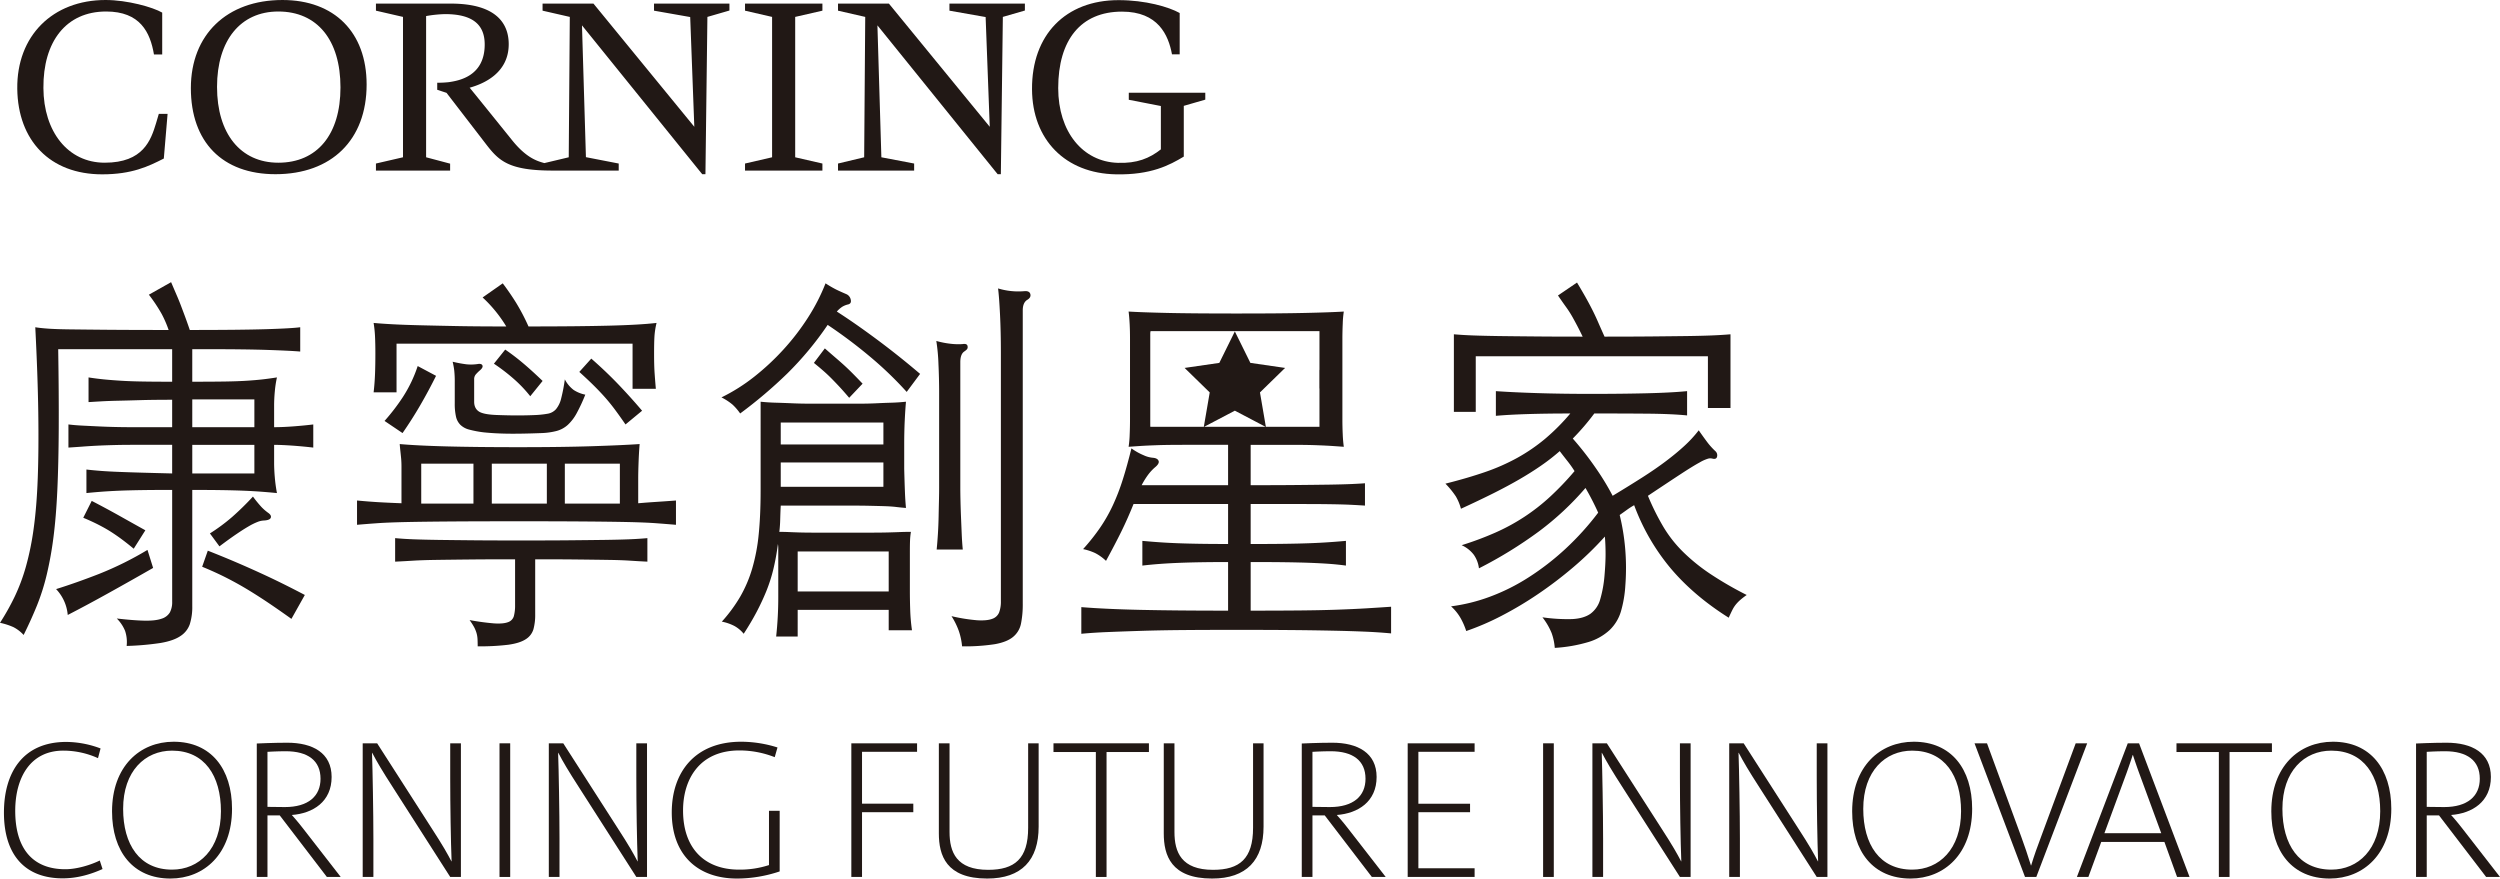
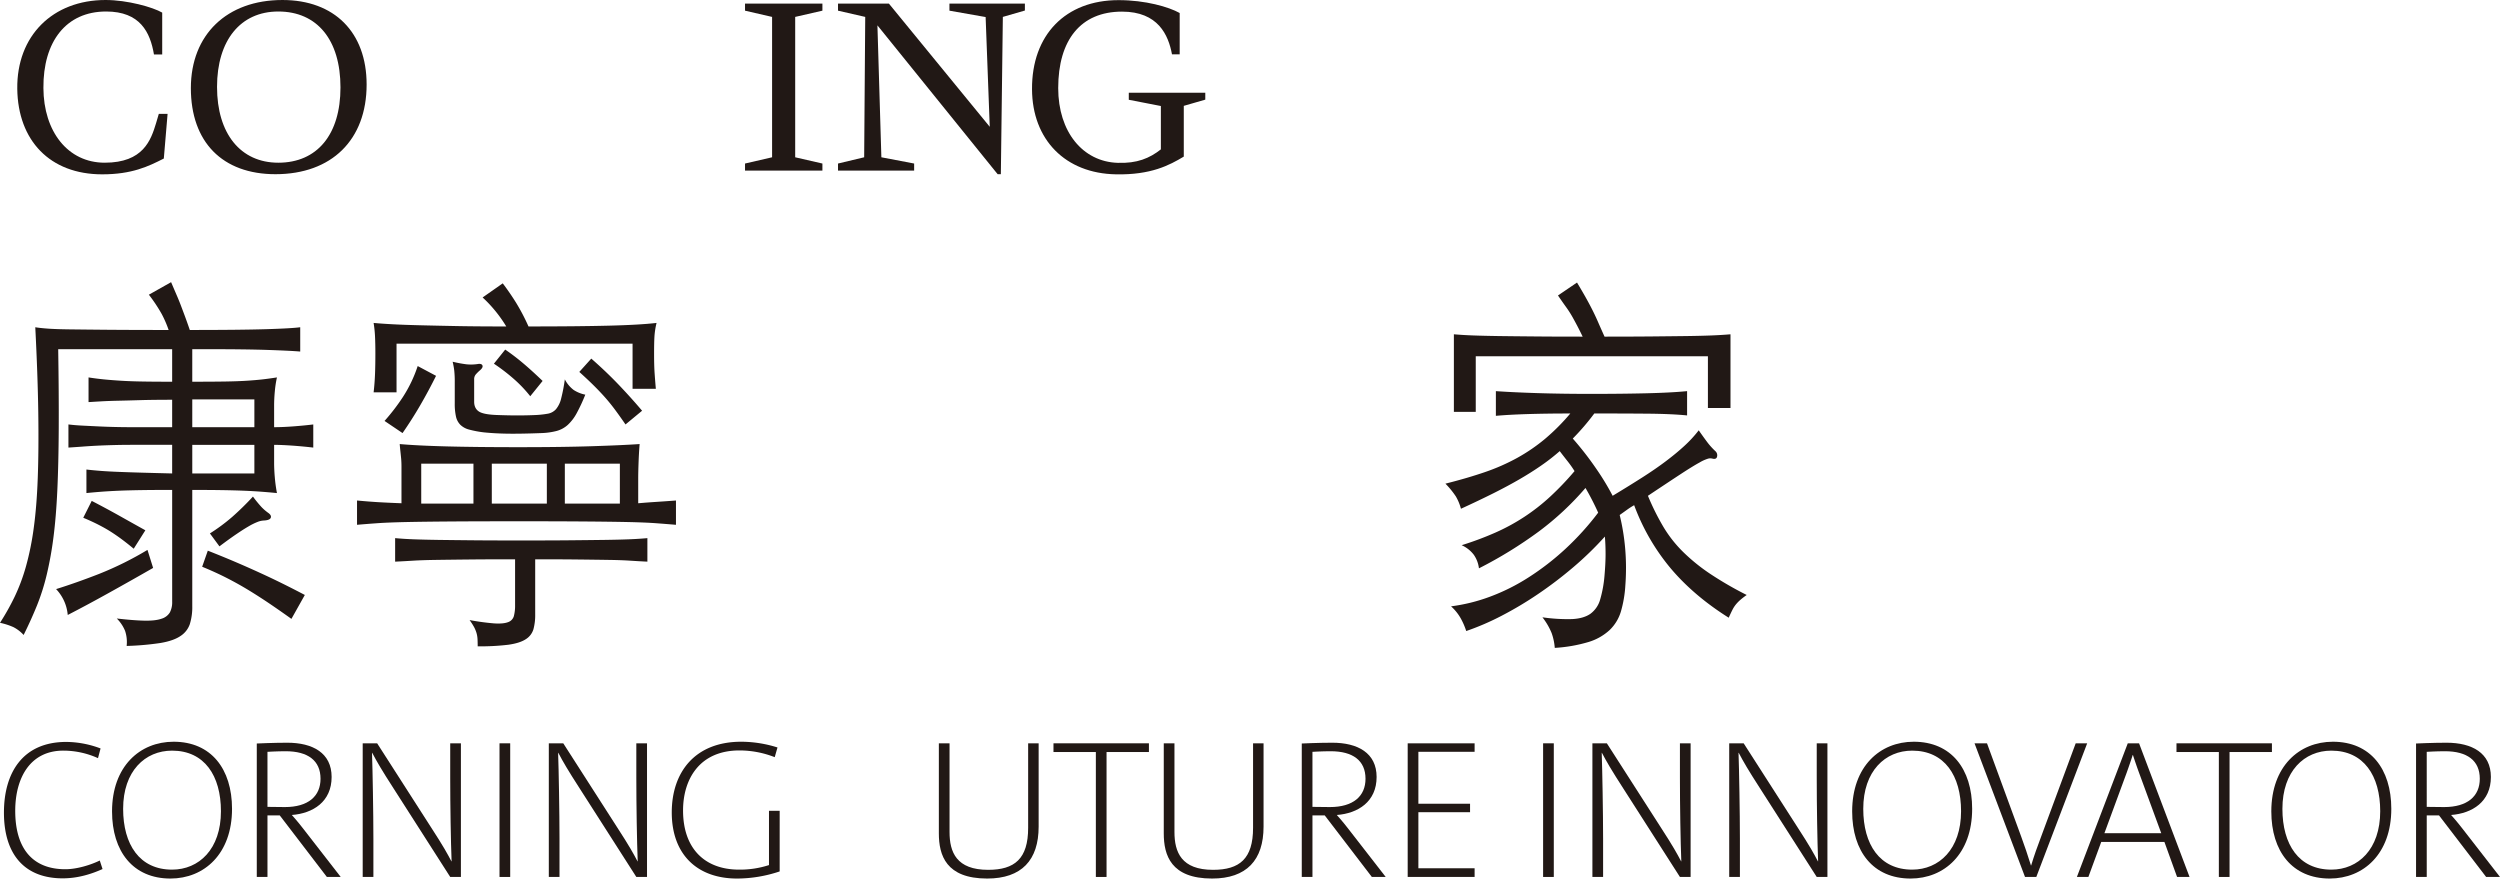
<svg xmlns="http://www.w3.org/2000/svg" viewBox="0 0 1627.468 571.919">
  <g data-name="Group 59">
    <g data-name="康寧創星家 中+英">
      <g data-name="Group 4" fill="#211815">
        <g data-name="Group 2">
          <g data-name="Group 1">
            <path data-name="Path 1" d="M112.077 318.929q-11.716 0-19.985.129t-14.47.382q-6.2.259-11.253.641t-10.107.893v-15.313q4.364.507 9.417.892t11.6.641q6.543.26 15.039.5t19.754.519v-18.632h-27.1q-4.59 0-9.985.129t-10.8.375q-5.4.26-10.445.648-5.055.368-9.194.634v-15.061q4.135.519 9.194.77 5.042.248 10.445.511t10.8.382q5.389.129 9.985.122h27.1v-17.85q-12.406 0-20.9.252t-14.47.381c-3.988.087-7.466.216-10.454.382s-5.852.346-8.609.511v-16.075q4.826.767 9.877 1.274t11.367.893q6.318.389 14.356.51 8.033.141 18.832.13V227.32H37.89q.465 29.34.345 51.8t-.914 39.941q-.81 17.473-2.527 30.748a233 233 0 0 1-4.363 24.24 142 142 0 0 1-6.436 20.288q-3.791 9.318-8.61 19.019a23.8 23.8 0 0 0-6.659-5.111A44 44 0 0 0 0 405.437a156 156 0 0 0 9.525-16.961 123 123 0 0 0 7.35-19.654 183 183 0 0 0 5.054-24.88q1.954-14.038 2.642-32.67t.346-42.734q-.347-24.125-1.951-55.506c1.987.346 4.708.633 8.149.893s8.387.424 14.816.5 14.773.172 25.032.259 23.2.129 38.818.129a73 73 0 0 0-4.478-10.338 103 103 0 0 0-8.387-12.627l14.47-8.164q2.063 4.838 3.556 8.293c1 2.29 1.916 4.55 2.758 6.753q1.263 3.327 2.642 7.027t3.218 9.056q32.613 0 49.494-.51t22.39-1.275v15.824q-5.972-.519-20.438-1.023t-39.5-.51h-10.341v21.179q12.635 0 21.015-.13t14.355-.51q5.971-.379 10.454-.893t9.3-1.274a70 70 0 0 0-1.382 9.064c-.31 3.311-.461 6.421-.461 9.308v14.031c3.52 0 7.58-.158 12.173-.5s9.035-.763 13.319-1.281v15.061q-6.426-.768-13.664-1.282-7.234-.5-11.828-.5v11.735q0 4.341.461 9.575a101 101 0 0 0 1.382 10.079q-5.292-.519-10.339-.893-5.054-.39-11.251-.641t-14.356-.382q-8.152-.129-19.179-.129v75.534a37.4 37.4 0 0 1-1.6 11.864 15.1 15.1 0 0 1-6.205 7.789q-4.591 3.067-12.974 4.464a180 180 0 0 1-21.936 1.915 22.9 22.9 0 0 0-1.029-9.827 24.5 24.5 0 0 0-5.4-8.041q11.026 1.274 18.143 1.411 7.116.119 11.029-1.282a9.47 9.47 0 0 0 5.392-4.082 14.4 14.4 0 0 0 1.5-7.019Zm-12.4 50.783q-15.162 8.682-28.941 16.328-13.779 7.666-26.636 14.3a27.92 27.92 0 0 0-7.582-16.846q13.089-4.082 28.135-9.949a214.4 214.4 0 0 0 31.353-15.565Zm-12.634-12.5q-3.672-3.056-7.236-5.738c-2.376-1.785-4.816-3.484-7.343-5.111s-5.284-3.182-8.272-4.716-6.313-3.059-9.992-4.593l5.514-10.978q9.87 5.118 18.488 9.956t16.421 9.186Zm78.55-79.112v-18.113h-40.428V278.1Zm-40.424 11.49v18.632h40.424V289.59Zm64.541 113.3q-7.126-5.108-13.9-9.7t-13.664-8.805q-6.891-4.211-14.356-8.034t-16.191-7.4l3.679-10.467q10.335 4.082 18.372 7.53t15.27 6.767q7.234 3.3 14.24 6.752t15.276 7.79Zm-53.058-55.636a118.4 118.4 0 0 0 14.466-10.713 183 183 0 0 0 13.549-13.275 78 78 0 0 0 5.515 6.767 31.3 31.3 0 0 0 4.593 3.96q2.063 1.522 1.49 3.059c-.381 1.015-1.8 1.62-4.247 1.785a12.4 12.4 0 0 0-4.248.893 40 40 0 0 0-5.745 2.808q-3.325 1.911-8.034 5.1t-11.138 8.034Z" />
            <path data-name="Path 2" d="M261.359 311.528v-7.653c0-2.044-.079-3.866-.23-5.493a268 268 0 0 0-.46-4.463 157 157 0 0 1-.461-4.845q11.251 1.025 30.776 1.533t47.314.5q27.558 0 47.2-.633t30.892-1.4q-.465 5.614-.691 11.994t-.231 10.46v16.083q5.973-.517 11.944-.9t12.634-.892v15.822q-5.982-.507-12.865-1.022t-18.257-.77q-11.371-.239-28.6-.375t-43.4-.129q-26.187 0-43.641.129t-29.049.375q-11.6.259-18.833.77t-12.98 1.022v-15.823q8.045.765 14.816 1.144t14.124.648Zm82.684-99.01q31.693 0 52.129-.512t31.237-1.785a51 51 0 0 0-1.375 8.927c-.159 2.721-.231 6.472-.231 11.231q0 7.656.346 12.627c.23 3.327.49 6.682.8 10.087h-15.155v-29.352H258.141v31.648h-14.923q.679-5.875.914-11.864.227-6 .23-13.4 0-6.372-.23-11.1a76 76 0 0 0-.914-8.8c3.672.346 7.955.634 12.857.893s10.756.468 17.573.634 14.773.345 23.888.518 19.783.252 32.036.252a87 87 0 0 0-15.392-18.884l13.1-9.186q4.816 6.371 8.841 12.887a133 133 0 0 1 7.92 15.179Zm-60.179 32.151q-4.816 9.708-10.216 19.013-5.4 9.321-11.6 18.243l-11.714-7.9a133 133 0 0 0 11.944-15.572 87.3 87.3 0 0 0 9.64-20.157Zm64.541 155.409a35 35 0 0 1-1.152 9.575 11.54 11.54 0 0 1-5.053 6.508q-3.9 2.538-11.368 3.571a154 154 0 0 1-19.863 1.022c0-1.878-.043-3.5-.115-4.852a17.3 17.3 0 0 0-.691-3.96 20.5 20.5 0 0 0-1.605-3.829 44 44 0 0 0-2.873-4.464 156 156 0 0 0 15.961 2.174q5.862.378 8.955-.763a5.88 5.88 0 0 0 3.91-3.96 26.6 26.6 0 0 0 .8-7.141v-29.862q-17.689 0-30.086.129t-21.245.259q-8.844.13-15.038.5-6.21.388-11.714.641v-15.313q5.508.519 11.944.764t15.73.388q9.3.13 22.389.252t32.159.123q18.823 0 31.921-.123t22.39-.252q9.307-.13 15.737-.388t11.944-.764v15.313q-5.292-.249-11.26-.641t-14.232-.5q-8.273-.129-19.755-.259t-27.789-.129Zm-74.188-98.247v26.025h33.995v-26.025Zm106.8-44.916a108 108 0 0 1-5.63 12.124 29.3 29.3 0 0 1-5.737 7.53 17.7 17.7 0 0 1-7.236 3.96 44.7 44.7 0 0 1-9.877 1.4q-13.553.519-22.166.389t-15.73-.893a69 69 0 0 1-9.3-1.785 12.8 12.8 0 0 1-5.623-3.067 10.9 10.9 0 0 1-2.873-5.356 38 38 0 0 1-.806-8.683v-13.783a66 66 0 0 0-.345-7.653 48 48 0 0 0-1.03-5.615 83 83 0 0 0 8.84 1.663 29.7 29.7 0 0 0 7.236-.129c1.836-.346 2.944-.044 3.326.892s-.267 2.088-1.951 3.442a30 30 0 0 0-2.3 2.3 4.78 4.78 0 0 0-1.144 3.312v14.542q0 4.343 3.1 6.386 3.111 2.041 12.52 2.3 7.353.259 12.865.253t11.252-.253a60 60 0 0 0 8.265-.892 9.3 9.3 0 0 0 5.283-2.937 17.1 17.1 0 0 0 3.334-6.89 110 110 0 0 0 2.411-12.505 20.25 20.25 0 0 0 5.739 6.89 21.6 21.6 0 0 0 7.577 3.058m-60.862 44.916v26.025h35.831v-26.025Zm25.032-43.893a85 85 0 0 0-10.676-11.231 123.5 123.5 0 0 0-12.98-9.949l7.35-9.186a145 145 0 0 1 11.713 8.934q5.745 4.848 12.635 11.482Zm58.335 43.893h-35.824v26.025h35.824Zm3.678-25.521q-3.683-5.356-7-9.82-3.337-4.47-6.89-8.423t-7.465-7.782c-2.606-2.556-5.515-5.27-8.726-8.171l7.8-8.668q9.643 8.424 17.919 17.091 8.261 8.682 15.154 16.845Z" />
-             <path data-name="Path 3" d="M538.802 211.496a209 209 0 0 1-26.414 31.77 298 298 0 0 1-30.547 25.9 35.3 35.3 0 0 0-4.938-5.745 37.3 37.3 0 0 0-7.235-4.722 117.5 117.5 0 0 0 21.245-13.391 159 159 0 0 0 19.179-17.868 153.3 153.3 0 0 0 15.96-20.791 126.5 126.5 0 0 0 11.367-22.2 70 70 0 0 0 7.005 4.082q2.636 1.286 6.774 3.06a4.93 4.93 0 0 1 2.643 3.571q.572 2.559-1.951 3.067a12.5 12.5 0 0 0-3.671 1.526 17.3 17.3 0 0 0-3.449 3.066q11.945 7.657 26.183 18.243t28.019 22.332l-8.725 11.735a236 236 0 0 0-24.347-23.347 318 318 0 0 0-27.098-20.288m-19.524 202.872h-14.01a236 236 0 0 0 1.375-25.773v-31.769a15.3 15.3 0 0 0-.23-2.678 150 150 0 0 1-2.981 16.457 102.4 102.4 0 0 1-4.593 14.29q-2.764 6.771-6.321 13.527t-8.379 14.161a20.7 20.7 0 0 0-6.091-5.1 30.4 30.4 0 0 0-8.15-2.808 97.7 97.7 0 0 0 11.943-16.2 84.4 84.4 0 0 0 7.8-18.25 120 120 0 0 0 4.256-22.325q1.252-12.375 1.259-28.458V261.51q5.053.518 9.993.641 4.934.141 10.561.381 5.626.26 12.4.26h30.662q6.425 0 11.712-.26t9.763-.381q4.48-.12 9.531-.641c-.309 3.413-.576 7.487-.806 12.253s-.345 10.122-.345 16.076v15.313c.151 5.961.309 10.885.46 14.8s.382 7.487.691 10.712q-3.217-.237-6.428-.633c-2.153-.259-4.6-.417-7.351-.511s-5.975-.166-9.647-.252-8.041-.13-13.1-.13h-44.996q-.239 4.6-.346 8.927t-.576 8.171q3.219 0 5.968.123c1.843.093 4.139.173 6.89.259s6.242.13 10.453.13h35.715q7.116 0 11.829-.13c3.131-.086 5.773-.166 7.919-.259s4.441-.123 6.889-.123a46 46 0 0 0-.569 5.486c-.079 1.786-.115 4.557-.115 8.294v24.24q0 6.641.23 13.145a120 120 0 0 0 1.145 12.887h-15.154v-13.269h-59.256Zm55.808-139.327h-66.83v14.283h66.83Zm0 26.025h-66.83v15.816h66.83Zm3.448 57.924h-59.256v26.033h59.256Zm-25.723-100.03q-3.909-4.59-6.666-7.53t-5.162-5.357q-2.418-2.418-5.053-4.722t-6.091-5.1l7.12-9.446q4.362 3.822 7.35 6.379t5.63 4.974q2.634 2.43 5.284 5.1t6.314 6.508Zm74.872-30.107c-1.692 1.188-2.527 3.484-2.527 6.882v81.406q0 3.823.115 8.928t.339 10.6q.227 5.486.46 10.972t.691 10.079h-17q.465-4.6.807-10.079t.46-11.1q.108-5.615.23-10.59t.115-8.805v-61.243q0-9.7-.46-19.272a123 123 0 0 0-1.382-14.672 57.4 57.4 0 0 0 8.963 1.785 43 43 0 0 0 8.034.26q2.982-.508 3.333 1.274c.351 1.782-.501 2.38-2.178 3.575m41.107-33.692q-2.991 1.792-2.988 6.9v190.88a63.5 63.5 0 0 1-1.144 13.016 14.97 14.97 0 0 1-5.169 8.668q-4.017 3.325-11.828 4.722a127 127 0 0 1-21.361 1.411 42.2 42.2 0 0 0-2.065-9.833 47 47 0 0 0-4.824-9.821 113 113 0 0 0 16.652 2.679q6.318.389 9.762-.893a7.36 7.36 0 0 0 4.593-4.212 20.1 20.1 0 0 0 1.145-7.271V229.616q0-13.521-.569-25.01t-1.267-16.846a45.3 45.3 0 0 0 17.227 1.781c2.138-.159 3.406.474 3.787 1.914.382 1.46-.266 2.686-1.951 3.706" />
            <path data-name="Path 4" d="M1072.78 322.759a160 160 0 0 0 10.1 20.287 82.2 82.2 0 0 0 12.75 16.2 121 121 0 0 0 17.451 14.168 229 229 0 0 0 24 13.908c-1.685 1.2-3.067 2.261-4.133 3.189a25 25 0 0 0-2.872 2.931 19.5 19.5 0 0 0-2.3 3.577c-.691 1.361-1.49 3.06-2.411 5.1q-22.733-14.3-37.782-32.152a139.2 139.2 0 0 1-23.771-41.093 48 48 0 0 0-4.594 2.938 355 355 0 0 1-4.823 3.441 144 144 0 0 1 3.564 21.7 150 150 0 0 1 .115 24.24 76.5 76.5 0 0 1-2.873 16.839 27.7 27.7 0 0 1-7.35 12.123 35.3 35.3 0 0 1-13.779 7.79 96.4 96.4 0 0 1-21.936 3.822 36.7 36.7 0 0 0-2.067-9.7 43.3 43.3 0 0 0-5.967-10.209 113.5 113.5 0 0 0 19.409 1.153q7.45-.39 11.828-3.442a17.2 17.2 0 0 0 6.313-9.193 78.2 78.2 0 0 0 2.873-15.817c.454-5.269.684-9.913.684-13.908s-.151-7.79-.454-11.361a214 214 0 0 1-20.791 20.158 262 262 0 0 1-22.85 17.357 234 234 0 0 1-23.542 14.032 167.4 167.4 0 0 1-23.08 9.955 45 45 0 0 0-3.672-8.422 31 31 0 0 0-6.2-7.653 113.8 113.8 0 0 0 25.262-6.249 130.7 130.7 0 0 0 25.269-12.642 170.6 170.6 0 0 0 23.89-18.485 180.3 180.3 0 0 0 21.352-23.607 174 174 0 0 0-8.264-16.075 187.7 187.7 0 0 1-30.2 28.2 278 278 0 0 1-39.157 24.117 19.5 19.5 0 0 0-3.333-8.811 20.4 20.4 0 0 0-7.927-6.249 204 204 0 0 0 22.166-8.294 129.4 129.4 0 0 0 35.37-23.225 188 188 0 0 0 15.961-16.716 71 71 0 0 0-4.593-6.5q-2.527-3.186-5.054-6.508a131 131 0 0 1-11.944 9.309q-6.425 4.47-14.124 8.941t-17.1 9.186q-9.428 4.719-21.13 10.079a32.7 32.7 0 0 0-3.334-8.042 56 56 0 0 0-6.774-8.293q14.234-3.575 25.723-7.523a132.5 132.5 0 0 0 21.13-9.316 116 116 0 0 0 17.911-12.253 138 138 0 0 0 16.537-16.587q-15.162 0-27.559.382t-20.9 1.145v-16.069q10.788.756 26.867 1.274t35.369.512q19.3 0 35.6-.39t26.644-1.4v15.813q-10.109-1.015-25.953-1.145t-34.455-.13a154 154 0 0 1-14.01 16.328 205 205 0 0 1 15.276 19.654 166 166 0 0 1 10.677 17.609q10.562-6.371 19.179-11.864t15.391-10.6q6.771-5.1 12.052-9.95a80.5 80.5 0 0 0 9.417-10.208q3.218 4.6 5.514 7.66a45.4 45.4 0 0 0 5.284 5.867 3.58 3.58 0 0 1 1.145 3.571c-.3 1.36-1.375 1.792-3.211 1.274a5.8 5.8 0 0 0-2.411 0 24.8 24.8 0 0 0-5.745 2.556q-4.256 2.3-12.059 7.4t-21.589 14.296m-42.49-103.611q-1.846-3.822-3.448-6.882t-3.326-6.134a68 68 0 0 0-4.025-6.249q-2.3-3.186-5.276-7.53l12.4-8.416q3.219 5.356 5.515 9.438t4.247 7.912q1.956 3.833 3.8 8.041 1.824 4.212 4.362 9.82 18.369 0 31.23-.129t22.166-.245q9.3-.129 15.961-.389t12.634-.763v47.976h-14.7v-33.686H960.696v36.229h-14.24v-50.524q5.971.517 12.75.763t16.306.389q9.523.129 22.734.245 13.207.144 32.044.134" />
          </g>
-           <path data-name="Path 5" d="M889.848 395.996q-8.39.507-19.178.893t-24.578.511q-13.779.13-31.922.129v-31.647q13.552 0 22.736.13t15.96.381q6.781.259 12.174.641c3.6.259 7.314.634 11.144 1.152v-16.083q-5.745.518-11.374.892-5.626.39-12.513.641t-16.076.382q-9.189.129-22.051.13v-26.033h31.807q12.514 0 20.676.13 8.142.129 13.088.382t8.841.51v-14.542q-3.219.259-8.611.5t-14.125.388q-8.736.131-21.36.253t-30.316.122v-26.277h26.3q10.215 0 16.767.252t10.331.511q3.791.259 7.235.511a79 79 0 0 1-.691-7.911 213 213 0 0 1-.231-9.95V220.93q0-5.1.231-10.331a63 63 0 0 1 .691-7.783q-8.271.519-24.8.893-16.543.39-45.017.382-28.941 0-45.477-.382t-24.8-.893q.453 3.576.691 8.165t.223 9.949v52.064q0 5.1-.223 10.208a65 65 0 0 1-.691 7.653q3.444-.248 7.35-.511t10.676-.511 17.8-.252h28.934v26.277h-56.268a50.4 50.4 0 0 1 4.363-7.012 31 31 0 0 1 4.139-4.463c2.138-1.7 2.981-3.154 2.527-4.342s-1.691-1.864-3.679-2.037a17.8 17.8 0 0 1-6.083-1.663 39 39 0 0 1-7.927-4.463q-2.752 11.231-5.621 20.287a140 140 0 0 1-6.437 16.709 102.4 102.4 0 0 1-8.265 14.55 134 134 0 0 1-11.136 14.031 37.4 37.4 0 0 1 7.8 2.556 30.6 30.6 0 0 1 7.119 5.1q5.972-10.971 9.993-19.135t7.926-17.869h61.546v26.033q-10.335 0-18.257-.13t-14.468-.369q-6.544-.248-12.058-.641-5.508-.378-11.022-.892v16.083q10.788-1.275 24.117-1.793t31.691-.511v31.647q-33.53 0-56.73-.511t-38.811-1.792v17.357q8.035-.767 17.574-1.144 9.523-.39 21.582-.771t27.221-.511q15.15-.13 34.448-.129 19.977 0 35.254.129t27.1.389q11.835.239 21.13.633t17.342 1.153v-17.358q-7.354.512-15.731 1.017M748.946 277.841v-.115h-.137v-61.385h.137v-.763h110.011v25.521l-.065-.468v12l.065.468v24.75h-34.9l-3.837-22.382 16.357-15.953-22.6-3.283-10.108-20.475-10.108 20.475-22.605 3.283 16.356 15.953-3.845 22.382Zm34.93 0 19.993-10.5 19.984 10.5Z" />
        </g>
        <g data-name="Group 3">
          <path data-name="Path 6" d="M66.755 565.731c-6.832 3.094-15.853 6.059-25.907 6.059-24.747 0-38.281-15.467-38.281-42.792 0-25.65 11.987-46.015 40.6-46.015a64.1 64.1 0 0 1 22.3 4.254l-1.676 6.315a54.8 54.8 0 0 0-22.555-4.9c-21.912 0-31.321 18.174-31.321 39.182 0 23.974 10.827 38.023 32.61 38.023 7.6 0 16.627-2.835 22.427-5.671Z" />
          <path data-name="Path 7" d="M110.963 571.919c-24.36 0-38.022-17.659-38.022-43.695 0-29.388 18.174-45.37 40.085-45.37 24.36 0 38.022 17.658 38.022 43.694 0 29.393-18.173 45.371-40.085 45.371m1.031-83.264c-17.529 0-31.835 13.275-31.835 37.893 0 23.2 10.7 39.57 31.835 39.57 17.53 0 31.836-13.276 31.836-38.023 0-23.071-10.697-39.44-31.836-39.44" />
          <path data-name="Path 8" d="m212.786 570.887-30.676-40.085h-7.991v40.085h-6.96v-86.873s10.826-.515 19.848-.515c16.627 0 28.872 6.7 28.872 22.3 0 16.112-12.116 23.716-25.907 24.747 0 0 3.866 4.253 7.6 9.152l24.231 31.191Zm-38.667-45.628s6.057.129 11.341.129c15.21 0 23.2-7.089 23.2-18.431 0-11.858-8.249-17.915-22.685-17.915-5.8 0-11.857.386-11.857.386Z" />
          <path data-name="Path 9" d="m293.084 570.887-36.863-57.614c-7.733-11.987-10.955-17.529-13.92-23.2h-.129c.387 10.826.9 38.925.9 55.938v24.876h-6.96v-87h9.409l35.06 54.654c8.121 12.5 10.7 17.271 13.277 22.169h.129c-.516-12.76-.9-36.348-.9-54.263V483.89h6.96v87Z" />
          <path data-name="Path 10" d="M325.176 570.887v-87h6.96v87Z" />
          <path data-name="Path 11" d="m414.241 570.887-36.864-57.614c-7.733-11.987-10.955-17.529-13.92-23.2h-.128c.386 10.826.9 38.925.9 55.938v24.876h-6.96v-87h9.409l35.057 54.654c8.12 12.5 10.7 17.271 13.276 22.169h.129c-.516-12.76-.9-36.348-.9-54.263V483.89h6.96v87Z" />
          <path data-name="Path 12" d="M507.553 567.278a87.4 87.4 0 0 1-27.711 4.641c-26.036 0-42.534-15.725-42.534-43.05 0-26.036 14.951-46.015 45.24-46.015a79 79 0 0 1 23.588 3.738l-1.8 6.316a63 63 0 0 0-22.942-4.382c-26.294 0-36.734 19.075-36.734 39.054 0 24.876 14.177 38.538 36.476 38.538a61.1 61.1 0 0 0 19.462-2.964v-35.313h6.96Z" />
-           <path data-name="Path 13" d="M561.169 489.428v33.77h33.383v5.542h-33.383v42.147h-6.96v-87H597v5.543Z" />
          <path data-name="Path 14" d="M676.141 538.149c0 21.782-11.085 33.77-33.512 33.77-26.809 0-31.449-15.21-31.449-29.388v-58.646h6.96v57.743c0 13.148 4.511 24.619 25.134 24.619 17.271 0 26.036-7.218 26.036-27.325v-55.037h6.831Z" />
          <path data-name="Path 15" d="M720.348 489.557v81.33h-6.96v-81.33h-27.583v-5.672h62.126v5.672Z" />
          <path data-name="Path 16" d="M822.558 538.149c0 21.782-11.084 33.77-33.512 33.77-26.808 0-31.449-15.21-31.449-29.388v-58.646h6.96v57.743c0 13.148 4.512 24.619 25.134 24.619 17.271 0 26.036-7.218 26.036-27.325v-55.037h6.831Z" />
          <path data-name="Path 17" d="m893.059 570.887-30.676-40.085h-7.991v40.085h-6.96v-86.873s10.826-.515 19.849-.515c16.627 0 28.872 6.7 28.872 22.3 0 16.112-12.117 23.716-25.908 24.747 0 0 3.867 4.253 7.6 9.152l24.231 31.191Zm-38.667-45.628s6.058.129 11.342.129c15.21 0 23.2-7.089 23.2-18.431 0-11.858-8.249-17.915-22.686-17.915-5.8 0-11.857.386-11.857.386Z" />
          <path data-name="Path 18" d="M916.387 570.887v-87h43.566v5.543h-36.606v33.77h33.641v5.542h-33.641v36.475h36.606v5.672Z" />
          <path data-name="Path 19" d="M1004.541 570.887v-87h6.96v87Z" />
          <path data-name="Path 20" d="m1093.607 570.887-36.863-57.614c-7.733-11.987-10.956-17.529-13.92-23.2h-.129c.386 10.826.9 38.925.9 55.938v24.876h-6.96v-87h9.409l35.061 54.654c8.12 12.5 10.7 17.271 13.275 22.169h.129c-.515-12.76-.9-36.348-.9-54.263V483.89h6.96v87Z" />
          <path data-name="Path 21" d="m1182.668 570.887-36.862-57.614c-7.733-11.987-10.956-17.529-13.921-23.2h-.129c.387 10.826.9 38.925.9 55.938v24.876h-6.96v-87h9.409l35.061 54.654c8.12 12.5 10.7 17.271 13.276 22.169h.129c-.516-12.76-.9-36.348-.9-54.263V483.89h6.96v87Z" />
          <path data-name="Path 22" d="M1243.762 571.919c-24.36 0-38.023-17.659-38.023-43.695 0-29.388 18.173-45.37 40.086-45.37 24.36 0 38.022 17.658 38.022 43.694 0 29.393-18.174 45.371-40.085 45.371m1.031-83.264c-17.529 0-31.836 13.275-31.836 37.893 0 23.2 10.7 39.57 31.836 39.57 17.53 0 31.836-13.276 31.836-38.023 0-23.071-10.698-39.44-31.836-39.44" />
          <path data-name="Path 23" d="M1325.608 570.887h-7.348l-32.867-87h8.12l22.3 60.837c1.933 5.284 4.382 12.373 6.315 18.69h.129c1.8-6.059 4.253-12.89 6.7-19.334l22.3-60.193h7.477Z" />
          <path data-name="Path 24" d="M1417.249 570.887 1409 548.074h-41.116l-8.378 22.813h-7.475l33.125-87h7.346l32.867 87Zm-24.747-67.8a319 319 0 0 1-3.995-11.6h-.129c-1.16 3.609-2.449 7.346-3.867 11.343l-14.564 39.569h36.994Z" />
          <path data-name="Path 25" d="M1451.406 489.557v81.33h-6.96v-81.33h-27.583v-5.672h62.125v5.672Z" />
          <path data-name="Path 26" d="M1516.623 571.919c-24.36 0-38.023-17.659-38.023-43.695 0-29.388 18.174-45.37 40.086-45.37 24.36 0 38.022 17.658 38.022 43.694 0 29.393-18.173 45.371-40.085 45.371m1.032-83.264c-17.53 0-31.836 13.275-31.836 37.893 0 23.2 10.7 39.57 31.836 39.57 17.529 0 31.836-13.276 31.836-38.023 0-23.071-10.699-39.44-31.836-39.44" />
          <path data-name="Path 27" d="m1618.441 570.887-30.676-40.085h-7.991v40.085h-6.96v-86.873s10.826-.515 19.848-.515c16.627 0 28.872 6.7 28.872 22.3 0 16.112-12.116 23.716-25.907 24.747 0 0 3.866 4.253 7.6 9.152l24.231 31.191Zm-38.667-45.628s6.057.129 11.341.129c15.21 0 23.2-7.089 23.2-18.431 0-11.858-8.249-17.915-22.686-17.915-5.8 0-11.857.386-11.857.386Z" />
        </g>
      </g>
    </g>
    <g data-name="Group 5" fill="#211815">
      <path data-name="Path 28" d="M181.173 105.919c-24.61 0-39.889-18.951-39.889-49.351 0-30.316 15.279-49.081 39.889-49.081 25.3 0 40.472 18.485 40.472 49.435 0 30.685-15.168 49-40.472 49m57.494-50.9c0-34.01-20.99-55.022-54.816-55.022-36.148 0-59.6 22.538-59.6 57.368 0 35.108 20.532 56.03 55.057 56.03 36.614 0 59.359-22.381 59.359-58.376" />
-       <path data-name="Path 29" d="m425.753 6.947 23.554 4.147 2.681 71.447-65.655-80.2h-33.128v4.606l17.723 4.059-.687 91.385-15.867 3.781c-4.433-1.25-11.545-3.137-20.991-14.875 0 0-24.49-30.4-27.644-34.2 9.8-2.708 25.431-9.921 25.431-28.324 0-12.086-6.539-26.43-37.8-26.43h-48.635v4.606l17.612 4.059v91.385l-17.612 4.069v4.588h48.29v-4.509l-15.634-4.152V10.457a79 79 0 0 1 12.366-1.267c17.377 0 25.778 6.4 25.778 19.765 0 20.564-16.567 23.552-23.452 24.539a67 67 0 0 1-7.453.367v4.585l6.054 1.994 25.552 33.193c8.511 11.093 14.8 17.413 43.728 17.413h42.81v-4.588l-21.346-4.148-2.565-85.806 78.268 96.892h2.1l1.28-102.392 14.343-4.153v-4.51h-49.1" />
      <path data-name="Path 30" d="m595.099 106.459-21.338-4.068-2.572-85.885 78.262 96.892h2.09l1.3-102.393 14.348-4.153V2.341h-49.117v4.605l23.56 4.147 2.682 71.448-65.652-80.2h-33.128v4.605l17.72 4.059-.69 91.386-17.03 4.068v4.588h49.565" />
      <path data-name="Path 31" d="M101.62 80.113c-3.372 11.093-8.271 25.806-33.477 25.806-23.9 0-39.755-20.213-39.882-48.632-.235-30.144 14.7-49.8 40.829-49.8 22.16 0 28.686 13.525 31.137 27.963h5.368V8.206C99.527 4.687 82.969 0 68.746 0c-34.412 0-57.977 23.263-57.5 57.922.462 33.551 21.225 55.567 55.278 55.567 19.363 0 29.975-5.129 40.12-10.286l2.454-29.059h-5.718" />
      <path data-name="Path 32" d="m770.631 68.91 13.995-4.049v-4.51h-49.8v4.6l20.883 4.062v28.228c-7.357 5.795-15.52 9.22-28.111 8.764-22.745-.73-38.718-20.207-38.718-48.636 0-31.4 14.7-49.8 41.519-49.8 23.566 0 30.205 15.245 32.549 27.784h5.012V8.47C760.845 4.496 745.671.086 728.171.086c-34.513 0-56.557 22.641-56.335 58.005.131 32.838 21.691 54.856 54.708 55.4 22.745.456 34.749-5.949 44.086-11.548V68.912" />
      <path data-name="Path 33" d="m535.379 106.459-17.719-4.068V11.005l17.719-4.059V2.341h-50.38v4.605l17.622 4.059v91.386l-17.622 4.068v4.588h50.38" />
    </g>
  </g>
</svg>